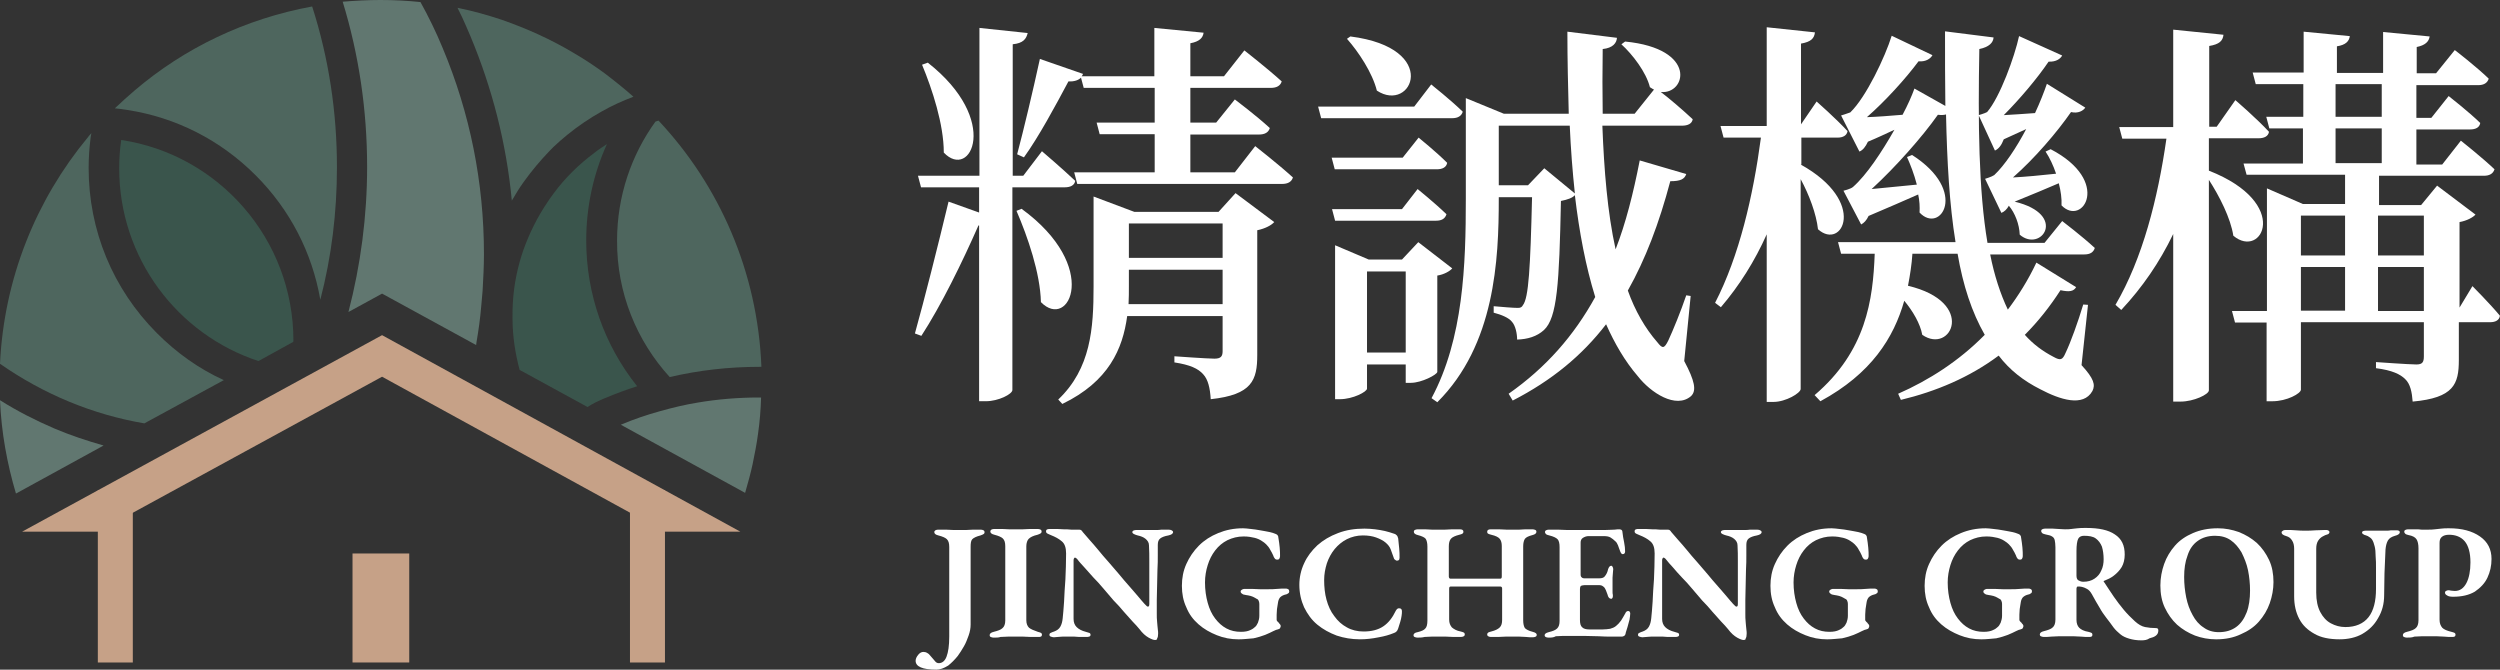
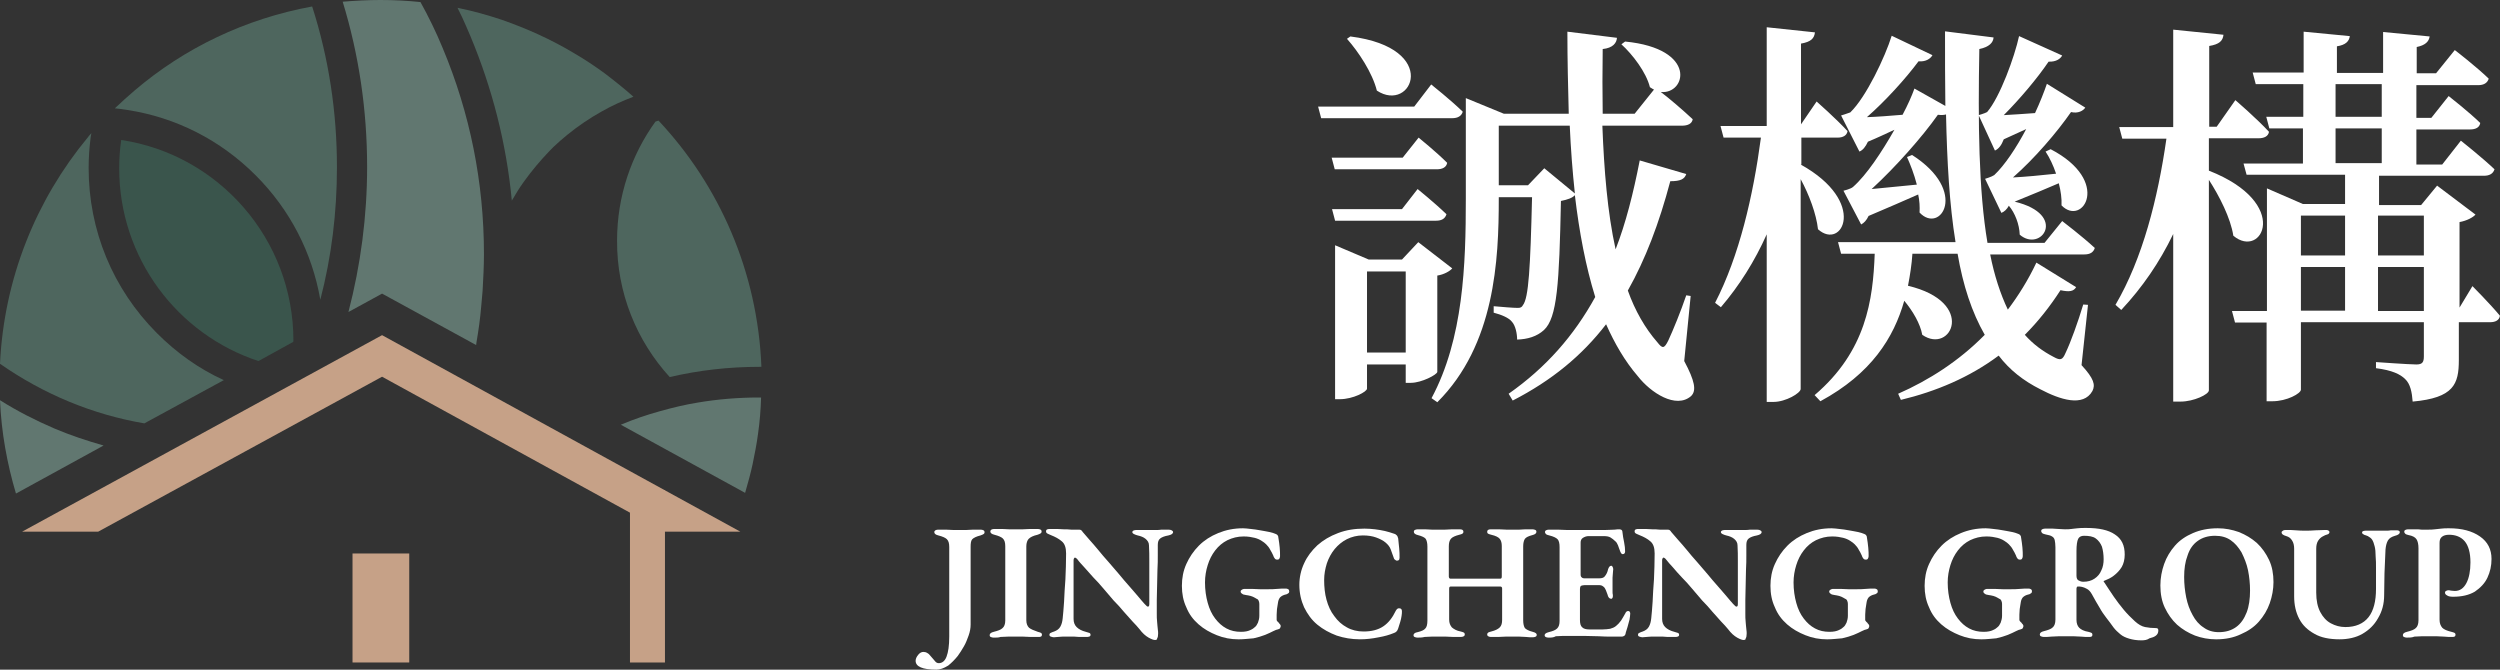
<svg xmlns="http://www.w3.org/2000/svg" width="112" height="30" viewBox="0 0 112 30" fill="none">
  <rect x="0" y="0" width="112" height="30" fill="#333333" stroke="none" />
-   <path d="M45.355 8.392V17.472C45.355 17.655 44.731 17.975 44.168 17.975H43.864V10.101H43.834C43.103 11.765 42.16 13.687 41.277 15.046L40.988 14.939C41.414 13.413 42.023 11.002 42.495 9.033L43.864 9.522V8.392H41.262L41.125 7.874H43.879V1.251L46.04 1.48C45.979 1.739 45.842 1.938 45.37 1.983V7.874H45.842L46.679 6.775C46.679 6.775 47.592 7.553 48.17 8.102C48.139 8.301 47.957 8.392 47.698 8.392H45.355ZM41.566 2.807C44.853 5.386 43.484 8.102 42.282 6.836C42.282 5.569 41.764 3.998 41.308 2.899L41.566 2.807ZM45.766 9.354C49.326 11.948 47.896 14.832 46.633 13.535C46.603 12.238 46.04 10.605 45.538 9.445L45.766 9.354ZM56.234 6.546C56.234 6.546 57.269 7.355 57.923 7.95C57.862 8.148 57.695 8.24 57.436 8.24H48.261L48.124 7.721H51.73V6.012H49.265L49.129 5.493H51.73V3.937H48.55L48.429 3.479C48.322 3.586 48.139 3.662 47.866 3.647C47.272 4.761 46.542 6.119 45.872 7.05L45.568 6.912C45.857 5.829 46.268 4.104 46.587 2.64L48.52 3.311C48.505 3.342 48.489 3.387 48.459 3.418H51.715V1.251L53.921 1.465C53.891 1.694 53.739 1.861 53.328 1.938V3.418H54.834L55.747 2.258C55.747 2.258 56.782 3.067 57.421 3.647C57.36 3.845 57.193 3.937 56.934 3.937H53.328V5.493H54.484L55.321 4.455C55.321 4.455 56.295 5.188 56.888 5.737C56.827 5.936 56.66 6.027 56.401 6.027H53.328V7.721H55.321L56.234 6.546ZM55.352 8.652L57.086 9.949C56.964 10.086 56.691 10.239 56.325 10.315V15.9C56.325 17.029 56.097 17.685 54.241 17.884C54.21 17.38 54.119 16.999 53.906 16.77C53.678 16.51 53.313 16.343 52.613 16.236V15.961C52.613 15.961 54.089 16.068 54.408 16.068C54.697 16.068 54.773 15.961 54.773 15.732V14.16H50.498C50.3 15.625 49.676 17.09 47.592 18.097L47.409 17.899C48.87 16.51 48.992 14.71 48.992 12.833V8.804L50.817 9.491H54.591L55.352 8.652ZM54.773 13.642V12.085H50.574V12.818C50.574 13.077 50.574 13.352 50.559 13.626H54.773V13.642ZM50.574 10.01V11.551H54.773V10.01H50.574Z" fill="white" />
  <path d="M64.118 3.784C64.118 3.784 65 4.486 65.532 5.005C65.472 5.203 65.304 5.295 65.061 5.295H59.188L59.051 4.776H63.357L64.118 3.784ZM62.839 7.065L63.554 6.165C63.554 6.165 64.346 6.806 64.833 7.294C64.802 7.492 64.62 7.584 64.376 7.584H59.796L59.659 7.065H62.839ZM59.812 9.888L59.675 9.369H62.809L63.509 8.469C63.509 8.469 64.3 9.11 64.802 9.598C64.741 9.796 64.589 9.888 64.331 9.888H59.812ZM64.391 16.663C64.376 16.785 63.691 17.151 63.205 17.151H62.976V16.327H61.242V17.411C61.242 17.548 60.618 17.884 60.025 17.884H59.812V10.987L61.318 11.627H62.809L63.539 10.849L65.061 12.024C64.954 12.146 64.696 12.299 64.391 12.345V16.663ZM60.496 1.633C64.574 2.151 63.25 5.096 61.683 4.059C61.485 3.265 60.861 2.319 60.344 1.739L60.496 1.633ZM62.976 15.793V12.162H61.242V15.793H62.976ZM75.453 16.175C75.925 17.06 76.016 17.502 75.757 17.747C75.088 18.326 73.962 17.609 73.368 16.846C72.79 16.175 72.334 15.381 71.953 14.527C70.873 15.931 69.519 17.045 67.769 17.945L67.587 17.64C69.26 16.465 70.508 15.046 71.466 13.306C71.04 11.933 70.751 10.407 70.554 8.743C70.447 8.866 70.234 8.942 69.93 9.003C69.854 12.711 69.762 14.237 69.169 14.786C68.85 15.076 68.439 15.198 67.967 15.213C67.967 14.939 67.891 14.588 67.739 14.42C67.602 14.237 67.267 14.1 66.917 14.008V13.718C67.252 13.748 67.784 13.794 67.997 13.794C68.119 13.794 68.18 13.764 68.226 13.672C68.484 13.352 68.56 11.994 68.636 8.835H67.145V8.911C67.145 11.643 66.978 15.442 64.391 18.021L64.133 17.838C65.563 15.168 65.669 11.856 65.669 8.911V4.395L67.374 5.096H70.28C70.249 3.906 70.219 2.685 70.219 1.419L72.44 1.694C72.425 1.923 72.258 2.151 71.801 2.197C71.786 3.174 71.786 4.135 71.801 5.096H73.231L74.099 4.013C74.023 3.983 73.977 3.937 73.916 3.906C73.749 3.235 73.14 2.441 72.638 1.984L72.805 1.861C76.077 2.182 75.529 4.242 74.403 4.12C74.768 4.395 75.392 4.929 75.833 5.341C75.803 5.539 75.62 5.631 75.346 5.631H71.786C71.862 7.614 72.014 9.522 72.379 11.17C72.836 9.995 73.171 8.667 73.46 7.187L75.544 7.797C75.468 8.026 75.286 8.118 74.829 8.118C74.327 10.01 73.718 11.612 72.927 13.016C73.247 13.916 73.703 14.71 74.251 15.335C74.479 15.626 74.555 15.626 74.738 15.259C74.951 14.801 75.301 13.947 75.544 13.23L75.742 13.26L75.453 16.175ZM70.554 8.667C70.447 7.675 70.371 6.668 70.325 5.631H67.145V8.301H68.454L69.184 7.538L70.554 8.667Z" fill="white" />
  <path d="M80.67 7.37C83.698 9.049 82.526 11.246 81.446 10.27C81.37 9.583 81.051 8.728 80.67 8.026V17.426C80.67 17.609 80.001 18.006 79.453 18.006H79.149V10.498C78.616 11.689 77.931 12.787 77.095 13.764L76.836 13.566C77.916 11.475 78.54 8.789 78.89 6.165H77.216L77.079 5.646H79.149V1.221L81.309 1.45C81.279 1.724 81.127 1.877 80.685 1.953V5.57L81.385 4.547C81.385 4.547 82.268 5.325 82.77 5.875C82.74 6.073 82.557 6.165 82.329 6.165H80.701V7.37H80.67ZM93.253 16.358C93.816 16.968 93.877 17.243 93.74 17.518C93.329 18.25 92.279 17.899 91.412 17.442C90.651 17.06 90.028 16.572 89.541 15.931C88.232 16.907 86.741 17.533 85.159 17.915L85.037 17.64C86.422 17.029 87.76 16.175 88.917 15C88.339 13.993 87.943 12.787 87.7 11.368H85.676C85.646 11.841 85.57 12.33 85.478 12.803C88.567 13.535 87.411 15.9 86.117 15C86.026 14.496 85.691 13.932 85.311 13.474C84.839 15.137 83.835 16.739 81.553 17.976L81.294 17.701C83.607 15.732 83.911 13.428 83.987 11.368H82.481L82.344 10.849H87.608C87.335 9.171 87.228 7.248 87.182 5.127C87.076 5.158 86.969 5.158 86.817 5.142C86.117 6.134 84.93 7.477 83.85 8.469C84.428 8.408 85.144 8.347 85.874 8.271C85.752 7.798 85.585 7.37 85.433 7.035L85.661 6.943C88.217 8.576 86.924 10.514 85.996 9.522C86.011 9.262 85.996 8.988 85.935 8.713C85.356 8.972 84.535 9.323 83.713 9.674C83.622 9.873 83.5 9.995 83.379 10.056L82.587 8.545C82.587 8.545 82.907 8.469 83.013 8.377C83.622 7.843 84.307 6.806 84.87 5.814C84.504 5.982 84.094 6.18 83.683 6.348C83.576 6.577 83.455 6.729 83.302 6.79L82.481 5.173C82.481 5.173 82.785 5.081 82.892 5.036C83.607 4.349 84.459 2.533 84.748 1.602L86.574 2.472C86.498 2.609 86.3 2.777 85.95 2.747C85.372 3.525 84.459 4.532 83.637 5.249C84.109 5.234 84.672 5.188 85.235 5.142C85.463 4.715 85.646 4.303 85.767 3.967L87.152 4.746C87.137 3.662 87.137 2.564 87.137 1.404L89.312 1.678C89.297 1.907 89.115 2.106 88.674 2.197C88.613 5.524 88.643 8.53 89.039 10.88H91.595L92.386 9.903C92.386 9.903 93.269 10.575 93.847 11.109C93.786 11.307 93.634 11.399 93.375 11.399H89.16C89.343 12.33 89.617 13.169 89.951 13.871C90.423 13.245 90.864 12.543 91.23 11.765L93.01 12.864C92.903 13.047 92.721 13.092 92.31 13.001C91.838 13.733 91.306 14.405 90.712 15C91.078 15.412 91.504 15.732 92.006 15.992C92.31 16.16 92.401 16.129 92.538 15.809C92.766 15.336 93.101 14.405 93.329 13.642L93.542 13.657L93.253 16.358ZM88.643 5.158C88.643 5.158 88.917 5.081 89.023 5.02C89.602 4.349 90.256 2.533 90.454 1.617L92.386 2.487C92.31 2.625 92.127 2.777 91.777 2.762C91.26 3.525 90.484 4.44 89.769 5.158C90.18 5.142 90.667 5.097 91.169 5.066C91.397 4.578 91.58 4.105 91.701 3.754L93.421 4.822C93.329 4.959 93.101 5.097 92.782 5.02C92.158 5.921 91.154 7.096 90.18 7.95C90.743 7.92 91.412 7.859 92.112 7.782C91.99 7.416 91.823 7.065 91.641 6.79L91.869 6.684C94.623 8.118 93.299 10.178 92.356 9.201C92.371 8.896 92.325 8.56 92.234 8.21C91.716 8.438 91.001 8.728 90.256 9.034C92.66 9.613 91.443 11.338 90.484 10.514C90.469 10.056 90.271 9.537 89.997 9.217C89.906 9.384 89.784 9.491 89.662 9.537L88.932 8.011C88.932 8.011 89.236 7.92 89.343 7.843C89.799 7.416 90.332 6.623 90.773 5.783L89.769 6.241C89.662 6.516 89.541 6.668 89.373 6.745L88.643 5.158Z" fill="white" />
  <path d="M98.958 7.645C102.685 9.11 101.331 11.643 100.053 10.56C99.931 9.766 99.429 8.789 98.958 8.057V17.487C98.958 17.671 98.273 17.991 97.695 17.991H97.36V10.483C96.751 11.75 95.975 12.879 95.032 13.886L94.773 13.657C95.991 11.582 96.675 8.881 97.056 6.211H95.078L94.941 5.692H97.36V1.328L99.612 1.557C99.582 1.831 99.429 1.984 98.973 2.06V5.677H99.308L100.144 4.486C100.144 4.486 101.103 5.31 101.651 5.905C101.62 6.104 101.438 6.195 101.179 6.195H98.958V7.645ZM110.765 12.818C110.765 12.818 111.556 13.611 111.997 14.146C111.967 14.344 111.799 14.435 111.556 14.435H110.156V16.129C110.156 17.213 109.928 17.823 108.087 17.991C108.056 17.564 107.98 17.197 107.752 16.984C107.539 16.77 107.174 16.587 106.444 16.495V16.221C106.444 16.221 107.935 16.328 108.254 16.328C108.528 16.328 108.589 16.221 108.589 15.961V14.435H103.081V17.457C103.081 17.625 102.457 17.976 101.803 17.976H101.544V14.451H100.129L99.992 13.932H101.559V8.439L103.172 9.14H105.059V7.828H100.647L100.51 7.325H103.172V5.753H101.666L101.529 5.234H103.188V3.769H101.057L100.92 3.25H103.203V1.419L105.272 1.618C105.242 1.846 105.089 2.014 104.694 2.075V3.266H106.763V1.434L108.848 1.633C108.817 1.862 108.65 2.03 108.269 2.106V3.281H109.137L109.974 2.243C109.974 2.243 110.932 2.976 111.495 3.525C111.434 3.723 111.267 3.815 111.023 3.815H108.254V5.28H108.924L109.7 4.303C109.7 4.303 110.597 5.005 111.115 5.509C111.084 5.707 110.917 5.799 110.658 5.799H108.254V7.37H109.411L110.247 6.302C110.247 6.302 111.176 7.035 111.754 7.584C111.693 7.782 111.526 7.874 111.282 7.874H106.581V9.186H108.467L109.182 8.316L110.902 9.614C110.795 9.736 110.521 9.888 110.187 9.949V13.779L110.765 12.818ZM103.081 9.659V11.445H105.059V9.659H103.081ZM103.081 13.917H105.059V11.963H103.081V13.917ZM104.633 5.234H106.702V3.769H104.633V5.234ZM104.633 7.309H106.702V5.753H104.633V7.309ZM106.535 9.659V11.445H108.589V9.659H106.535ZM108.589 13.917V11.963H106.535V13.932H108.589V13.917Z" fill="white" />
  <path d="M41.948 30C41.324 30 41.02 29.862 41.02 29.603C41.02 29.511 41.065 29.42 41.141 29.328C41.217 29.237 41.293 29.206 41.37 29.206C41.43 29.206 41.491 29.221 41.537 29.252C41.598 29.282 41.643 29.328 41.689 29.389C41.765 29.481 41.841 29.557 41.887 29.618C41.932 29.679 41.993 29.71 42.054 29.71C42.206 29.71 42.328 29.618 42.404 29.42C42.48 29.221 42.526 28.931 42.526 28.52V24.506C42.526 24.338 42.495 24.232 42.419 24.155C42.358 24.094 42.222 24.033 42.039 23.987C41.917 23.957 41.856 23.911 41.856 23.835C41.856 23.804 41.872 23.789 41.902 23.759C41.932 23.743 41.978 23.728 42.024 23.728C42.145 23.728 42.267 23.728 42.374 23.728C42.48 23.728 42.587 23.743 42.693 23.743C42.8 23.743 42.906 23.743 43.013 23.743C43.104 23.743 43.211 23.743 43.302 23.743C43.393 23.743 43.5 23.728 43.606 23.728C43.713 23.728 43.819 23.728 43.941 23.728C43.986 23.728 44.032 23.743 44.063 23.759C44.093 23.774 44.108 23.804 44.108 23.835C44.108 23.881 44.093 23.911 44.063 23.926C44.032 23.942 43.986 23.972 43.926 23.987C43.743 24.033 43.621 24.094 43.56 24.155C43.5 24.216 43.484 24.338 43.484 24.491V27.985C43.484 28.138 43.454 28.306 43.393 28.474C43.332 28.642 43.271 28.809 43.18 28.962C43.089 29.115 42.998 29.267 42.906 29.389C42.769 29.557 42.632 29.695 42.48 29.817C42.282 29.939 42.115 30 41.948 30Z" fill="white" />
  <path d="M44.503 28.566C44.458 28.566 44.427 28.55 44.382 28.535C44.351 28.52 44.336 28.489 44.336 28.459C44.336 28.382 44.397 28.337 44.519 28.306C44.701 28.26 44.838 28.215 44.914 28.138C44.99 28.077 45.036 27.955 45.036 27.802V24.476C45.036 24.308 45.005 24.201 44.929 24.125C44.868 24.064 44.732 24.003 44.549 23.957C44.427 23.927 44.366 23.881 44.366 23.805C44.366 23.774 44.382 23.759 44.412 23.728C44.442 23.713 44.488 23.698 44.534 23.698C44.656 23.698 44.762 23.698 44.884 23.698C44.99 23.698 45.097 23.713 45.203 23.713C45.31 23.713 45.416 23.713 45.523 23.713C45.629 23.713 45.736 23.713 45.827 23.713C45.934 23.713 46.04 23.698 46.147 23.698C46.253 23.698 46.375 23.698 46.496 23.698C46.542 23.698 46.588 23.713 46.618 23.728C46.649 23.744 46.664 23.774 46.664 23.805C46.664 23.85 46.649 23.881 46.618 23.896C46.588 23.911 46.542 23.942 46.481 23.957C46.283 24.003 46.162 24.064 46.086 24.14C46.025 24.201 45.979 24.323 45.979 24.476V27.787C45.979 27.94 46.025 28.047 46.101 28.123C46.177 28.184 46.314 28.245 46.496 28.306C46.557 28.321 46.603 28.337 46.633 28.352C46.664 28.367 46.679 28.398 46.679 28.443C46.679 28.474 46.664 28.505 46.633 28.52C46.603 28.535 46.573 28.535 46.512 28.535C46.39 28.535 46.283 28.535 46.162 28.535C46.04 28.535 45.934 28.52 45.827 28.52C45.721 28.52 45.614 28.52 45.508 28.52C45.401 28.52 45.294 28.52 45.173 28.52C45.066 28.52 44.944 28.535 44.823 28.535C44.747 28.566 44.625 28.566 44.503 28.566Z" fill="white" />
  <path d="M51.747 28.672C51.687 28.672 51.595 28.642 51.458 28.566C51.321 28.489 51.184 28.367 51.047 28.184C50.971 28.093 50.865 27.97 50.743 27.848C50.621 27.711 50.5 27.574 50.348 27.406C50.211 27.238 50.059 27.07 49.891 26.902C49.739 26.719 49.587 26.551 49.435 26.368C49.282 26.185 49.13 26.017 48.978 25.865C48.826 25.697 48.704 25.559 48.583 25.422C48.461 25.285 48.354 25.178 48.278 25.071C48.263 25.041 48.233 25.025 48.217 25.01C48.202 24.995 48.172 24.98 48.157 24.98C48.141 24.98 48.126 24.995 48.111 25.025C48.096 25.056 48.096 25.086 48.096 25.117C48.096 25.346 48.096 25.605 48.096 25.91C48.096 26.216 48.096 26.536 48.096 26.841C48.096 27.162 48.096 27.452 48.096 27.726C48.096 27.879 48.141 28.001 48.233 28.093C48.324 28.184 48.461 28.26 48.644 28.306C48.704 28.321 48.75 28.337 48.796 28.352C48.841 28.367 48.856 28.398 48.856 28.443C48.856 28.474 48.841 28.505 48.796 28.52C48.75 28.535 48.72 28.535 48.659 28.535C48.522 28.535 48.415 28.535 48.339 28.535C48.263 28.535 48.187 28.52 48.126 28.52C48.065 28.52 47.989 28.52 47.883 28.52C47.776 28.52 47.685 28.52 47.609 28.52C47.533 28.52 47.457 28.535 47.396 28.535C47.335 28.535 47.274 28.55 47.213 28.55C47.168 28.55 47.122 28.535 47.076 28.52C47.031 28.505 47.015 28.474 47.015 28.443C47.015 28.398 47.031 28.367 47.076 28.352C47.107 28.337 47.168 28.306 47.228 28.291C47.35 28.245 47.441 28.184 47.502 28.077C47.563 27.97 47.594 27.848 47.609 27.696C47.624 27.513 47.654 27.268 47.67 26.963C47.685 26.658 47.7 26.322 47.73 25.956C47.746 25.575 47.761 25.193 47.761 24.796C47.761 24.537 47.7 24.354 47.563 24.247C47.441 24.14 47.274 24.049 47.076 23.972C47.046 23.957 47 23.942 46.939 23.911C46.879 23.881 46.863 23.85 46.863 23.805C46.863 23.759 46.879 23.728 46.924 23.713C46.97 23.698 47 23.698 47.046 23.698C47.152 23.698 47.244 23.698 47.35 23.698C47.457 23.698 47.563 23.713 47.654 23.713C47.761 23.713 47.867 23.713 47.989 23.728C48.111 23.728 48.233 23.728 48.354 23.728C48.4 23.728 48.43 23.744 48.446 23.759C48.461 23.774 48.491 23.805 48.507 23.835C48.583 23.927 48.689 24.049 48.811 24.186C48.933 24.323 49.069 24.476 49.206 24.644C49.343 24.812 49.495 24.995 49.663 25.178C49.815 25.361 49.982 25.544 50.135 25.727C50.287 25.91 50.439 26.093 50.591 26.261C50.743 26.429 50.865 26.582 50.987 26.719C51.108 26.857 51.2 26.979 51.276 27.055C51.291 27.07 51.321 27.101 51.352 27.131C51.382 27.162 51.397 27.177 51.428 27.177C51.474 27.177 51.489 27.131 51.489 27.055C51.489 26.933 51.489 26.765 51.489 26.567C51.489 26.368 51.489 26.154 51.489 25.91C51.489 25.666 51.489 25.422 51.489 25.163C51.489 24.903 51.489 24.659 51.474 24.43C51.474 24.308 51.413 24.217 51.321 24.14C51.23 24.064 51.108 24.018 50.971 23.988C50.911 23.972 50.865 23.957 50.804 23.927C50.743 23.896 50.728 23.866 50.728 23.835C50.728 23.805 50.758 23.774 50.804 23.759C50.85 23.744 50.895 23.744 50.941 23.744C51.032 23.744 51.124 23.744 51.184 23.744C51.245 23.744 51.306 23.744 51.367 23.744C51.428 23.744 51.489 23.744 51.55 23.744C51.656 23.744 51.747 23.744 51.808 23.744C51.869 23.744 51.945 23.744 52.036 23.728C52.113 23.728 52.219 23.728 52.356 23.728C52.417 23.728 52.462 23.744 52.493 23.759C52.523 23.774 52.554 23.805 52.554 23.835C52.554 23.911 52.478 23.957 52.341 23.988C52.173 24.018 52.052 24.064 51.976 24.125C51.9 24.186 51.869 24.278 51.869 24.415C51.869 24.537 51.869 24.69 51.869 24.888C51.869 25.086 51.869 25.285 51.854 25.514C51.854 25.742 51.839 25.971 51.839 26.2C51.839 26.429 51.824 26.658 51.824 26.887C51.824 27.116 51.824 27.314 51.824 27.497C51.824 27.619 51.824 27.741 51.839 27.864C51.854 27.986 51.854 28.093 51.869 28.184C51.884 28.276 51.884 28.352 51.884 28.382C51.884 28.489 51.869 28.566 51.839 28.596C51.854 28.642 51.808 28.672 51.747 28.672Z" fill="white" />
  <path d="M55.49 28.642C55.14 28.642 54.821 28.581 54.516 28.458C54.212 28.336 53.938 28.184 53.695 27.97C53.451 27.756 53.269 27.512 53.147 27.207C53.01 26.917 52.949 26.597 52.949 26.246C52.949 25.895 53.01 25.574 53.147 25.269C53.284 24.964 53.467 24.689 53.71 24.445C53.953 24.201 54.242 24.018 54.577 23.881C54.912 23.743 55.277 23.667 55.688 23.667C55.779 23.667 55.901 23.682 56.038 23.698C56.175 23.713 56.312 23.728 56.464 23.759C56.616 23.789 56.738 23.804 56.875 23.835C57.012 23.865 57.088 23.896 57.164 23.926C57.194 23.942 57.225 23.957 57.24 23.987C57.255 24.003 57.27 24.033 57.27 24.079C57.301 24.247 57.316 24.399 57.331 24.537C57.346 24.689 57.346 24.811 57.346 24.918C57.346 24.964 57.331 24.995 57.316 25.025C57.301 25.056 57.27 25.071 57.225 25.071C57.164 25.071 57.133 25.056 57.103 25.01C57.073 24.979 57.057 24.933 57.042 24.888C56.996 24.796 56.966 24.72 56.905 24.628C56.86 24.537 56.799 24.46 56.723 24.384C56.677 24.338 56.601 24.277 56.525 24.232C56.434 24.171 56.327 24.125 56.205 24.094C56.084 24.064 55.916 24.033 55.718 24.033C55.444 24.033 55.216 24.094 54.988 24.201C54.775 24.308 54.593 24.46 54.44 24.659C54.288 24.857 54.182 25.071 54.106 25.315C54.029 25.559 53.984 25.819 53.984 26.093C53.984 26.429 54.029 26.734 54.106 27.009C54.182 27.284 54.288 27.512 54.44 27.711C54.593 27.909 54.745 28.046 54.942 28.153C55.14 28.26 55.353 28.306 55.597 28.306C55.779 28.306 55.916 28.275 56.008 28.23C56.114 28.184 56.175 28.138 56.221 28.092C56.281 28.046 56.312 27.985 56.357 27.894C56.388 27.802 56.418 27.711 56.418 27.589C56.418 27.543 56.418 27.482 56.418 27.421C56.418 27.36 56.418 27.284 56.418 27.222C56.418 27.161 56.418 27.1 56.418 27.055C56.418 26.994 56.403 26.948 56.388 26.917C56.373 26.872 56.342 26.841 56.297 26.826C56.251 26.795 56.19 26.765 56.129 26.734C56.068 26.704 55.992 26.688 55.916 26.673C55.84 26.658 55.794 26.658 55.749 26.643C55.718 26.643 55.673 26.627 55.642 26.597C55.597 26.566 55.581 26.536 55.581 26.505C55.581 26.459 55.597 26.444 55.642 26.414C55.673 26.398 55.718 26.383 55.734 26.383C55.84 26.383 55.962 26.383 56.084 26.383C56.205 26.383 56.327 26.398 56.449 26.398C56.571 26.398 56.677 26.398 56.799 26.398C56.936 26.398 57.073 26.398 57.209 26.383C57.346 26.368 57.483 26.368 57.62 26.368C57.651 26.368 57.681 26.383 57.712 26.398C57.742 26.414 57.757 26.444 57.757 26.49C57.757 26.536 57.742 26.566 57.712 26.581C57.681 26.597 57.651 26.627 57.62 26.627C57.483 26.658 57.407 26.704 57.346 26.765C57.301 26.826 57.27 26.887 57.255 26.994C57.24 27.1 57.225 27.192 57.209 27.284C57.209 27.36 57.194 27.451 57.194 27.543V27.772C57.194 27.802 57.209 27.817 57.225 27.833C57.24 27.848 57.255 27.879 57.286 27.894C57.301 27.924 57.316 27.94 57.346 27.97C57.362 28.001 57.377 28.016 57.377 28.046C57.377 28.077 57.362 28.108 57.346 28.138C57.331 28.169 57.301 28.184 57.24 28.199C57.209 28.199 57.133 28.23 57.042 28.275C56.951 28.321 56.829 28.382 56.677 28.443C56.525 28.504 56.357 28.55 56.16 28.596C55.947 28.611 55.734 28.642 55.49 28.642Z" fill="white" />
  <path d="M60.919 28.641C60.554 28.641 60.204 28.58 59.885 28.474C59.565 28.352 59.276 28.199 59.017 27.985C58.759 27.772 58.576 27.512 58.424 27.207C58.287 26.902 58.211 26.566 58.211 26.2C58.211 25.864 58.287 25.529 58.424 25.239C58.561 24.933 58.759 24.674 59.017 24.43C59.276 24.201 59.58 24.018 59.946 23.881C60.311 23.743 60.691 23.682 61.132 23.682C61.3 23.682 61.452 23.697 61.604 23.713C61.756 23.728 61.893 23.758 62.045 23.789C62.182 23.82 62.319 23.865 62.456 23.911C62.517 23.926 62.547 23.957 62.578 23.987C62.608 24.018 62.623 24.064 62.639 24.125C62.654 24.277 62.669 24.415 62.684 24.567C62.7 24.704 62.7 24.857 62.7 24.994C62.7 25.04 62.684 25.086 62.654 25.101C62.608 25.116 62.578 25.132 62.532 25.101C62.486 25.071 62.456 25.055 62.441 24.994C62.395 24.857 62.349 24.735 62.304 24.613C62.258 24.491 62.182 24.399 62.076 24.308C61.969 24.216 61.817 24.14 61.65 24.079C61.482 24.018 61.285 23.987 61.056 23.987C60.798 23.987 60.554 24.048 60.341 24.155C60.128 24.262 59.946 24.415 59.793 24.598C59.641 24.781 59.52 25.01 59.443 25.239C59.367 25.483 59.322 25.727 59.322 25.986C59.322 26.291 59.352 26.597 59.428 26.871C59.504 27.146 59.611 27.39 59.778 27.604C59.93 27.817 60.113 27.985 60.341 28.107C60.554 28.229 60.813 28.291 61.087 28.291C61.452 28.291 61.741 28.214 61.969 28.062C62.197 27.909 62.38 27.68 62.532 27.36C62.578 27.283 62.623 27.238 62.7 27.253C62.76 27.253 62.806 27.299 62.806 27.375C62.806 27.436 62.806 27.512 62.791 27.588C62.776 27.68 62.76 27.772 62.73 27.863C62.7 27.97 62.669 28.062 62.639 28.153C62.623 28.214 62.593 28.26 62.562 28.291C62.532 28.321 62.486 28.352 62.426 28.367C62.243 28.443 62.03 28.504 61.771 28.55C61.467 28.611 61.208 28.641 60.919 28.641Z" fill="white" />
  <path d="M63.492 28.565C63.446 28.565 63.416 28.55 63.37 28.535C63.339 28.52 63.324 28.489 63.324 28.459C63.324 28.398 63.385 28.337 63.507 28.321C63.689 28.276 63.796 28.23 63.857 28.153C63.918 28.092 63.948 27.97 63.948 27.802V24.491C63.948 24.323 63.918 24.216 63.872 24.14C63.826 24.079 63.705 24.018 63.522 23.972C63.4 23.942 63.339 23.896 63.339 23.82C63.339 23.789 63.355 23.759 63.385 23.743C63.416 23.728 63.461 23.713 63.507 23.713C63.629 23.713 63.735 23.713 63.842 23.713C63.948 23.713 64.039 23.728 64.146 23.728C64.237 23.728 64.344 23.728 64.435 23.728C64.526 23.728 64.633 23.728 64.739 23.728C64.846 23.728 64.952 23.713 65.059 23.713C65.165 23.713 65.287 23.713 65.394 23.713C65.5 23.713 65.561 23.743 65.561 23.82C65.561 23.866 65.546 23.881 65.515 23.911C65.485 23.927 65.439 23.942 65.378 23.957C65.196 24.003 65.059 24.064 64.998 24.14C64.937 24.216 64.907 24.323 64.907 24.476V25.834C64.907 25.864 64.922 25.895 64.937 25.91C64.952 25.925 64.983 25.925 65.013 25.925H67.204C67.265 25.925 67.28 25.895 67.28 25.819V24.461C67.28 24.323 67.25 24.216 67.189 24.14C67.128 24.064 67.006 24.003 66.808 23.957C66.748 23.942 66.702 23.927 66.672 23.911C66.641 23.896 66.626 23.866 66.626 23.82C66.626 23.743 66.687 23.713 66.793 23.713C66.915 23.713 67.022 23.713 67.143 23.713C67.265 23.713 67.371 23.728 67.478 23.728C67.585 23.728 67.691 23.728 67.797 23.728C67.889 23.728 67.98 23.728 68.071 23.728C68.163 23.728 68.254 23.713 68.345 23.713C68.452 23.713 68.558 23.713 68.665 23.713C68.71 23.713 68.741 23.728 68.787 23.743C68.817 23.759 68.832 23.789 68.832 23.82C68.832 23.896 68.771 23.942 68.65 23.972C68.482 24.018 68.376 24.064 68.315 24.14C68.269 24.216 68.239 24.323 68.239 24.476V27.787C68.239 27.955 68.269 28.062 68.315 28.138C68.376 28.199 68.482 28.26 68.665 28.306C68.787 28.337 68.847 28.382 68.847 28.443C68.847 28.474 68.832 28.504 68.802 28.52C68.771 28.535 68.726 28.55 68.68 28.55C68.573 28.55 68.467 28.55 68.361 28.535C68.254 28.535 68.163 28.52 68.056 28.52C67.95 28.52 67.858 28.52 67.767 28.52C67.676 28.52 67.569 28.52 67.463 28.52C67.356 28.52 67.25 28.535 67.128 28.535C67.022 28.535 66.9 28.535 66.778 28.535C66.732 28.535 66.702 28.52 66.672 28.504C66.641 28.489 66.626 28.459 66.626 28.428C66.626 28.382 66.641 28.367 66.672 28.337C66.702 28.321 66.748 28.306 66.808 28.291C66.991 28.245 67.113 28.184 67.189 28.108C67.265 28.031 67.295 27.924 67.295 27.772V26.383C67.295 26.353 67.295 26.322 67.28 26.307C67.265 26.292 67.25 26.276 67.219 26.276H64.998C64.937 26.276 64.922 26.307 64.922 26.383V27.757C64.922 27.909 64.968 28.016 65.044 28.108C65.135 28.184 65.257 28.26 65.439 28.291C65.5 28.306 65.546 28.321 65.576 28.337C65.606 28.352 65.622 28.382 65.622 28.428C65.622 28.459 65.606 28.489 65.576 28.504C65.546 28.52 65.515 28.535 65.454 28.535C65.348 28.535 65.226 28.535 65.104 28.535C64.983 28.535 64.876 28.52 64.77 28.52C64.663 28.52 64.557 28.52 64.45 28.52C64.344 28.52 64.252 28.52 64.146 28.52C64.039 28.52 63.933 28.535 63.826 28.535C63.705 28.565 63.598 28.565 63.492 28.565Z" fill="white" />
  <path d="M69.367 28.565C69.306 28.565 69.275 28.55 69.245 28.535C69.214 28.52 69.199 28.489 69.199 28.459C69.199 28.398 69.26 28.352 69.382 28.321C69.564 28.276 69.686 28.23 69.762 28.153C69.838 28.077 69.869 27.97 69.869 27.818V24.506C69.869 24.338 69.838 24.216 69.777 24.155C69.716 24.094 69.595 24.033 69.412 23.988C69.351 23.972 69.29 23.957 69.26 23.927C69.23 23.896 69.214 23.866 69.214 23.835C69.214 23.804 69.23 23.774 69.26 23.759C69.29 23.743 69.336 23.728 69.382 23.728C69.519 23.728 69.656 23.728 69.793 23.728C69.914 23.728 70.051 23.743 70.173 23.743C70.295 23.743 70.416 23.743 70.553 23.743C70.782 23.743 71.01 23.743 71.269 23.743C71.512 23.743 71.74 23.743 71.938 23.743C72.105 23.743 72.227 23.728 72.334 23.728C72.44 23.713 72.501 23.713 72.516 23.713C72.547 23.713 72.592 23.713 72.623 23.728C72.653 23.743 72.683 23.774 72.683 23.82C72.699 23.988 72.729 24.14 72.76 24.293C72.79 24.445 72.805 24.583 72.805 24.705C72.805 24.75 72.79 24.781 72.775 24.796C72.76 24.812 72.729 24.827 72.699 24.827C72.668 24.827 72.653 24.812 72.638 24.796C72.623 24.781 72.607 24.75 72.592 24.72C72.547 24.613 72.516 24.506 72.486 24.43C72.455 24.354 72.41 24.277 72.364 24.247C72.303 24.186 72.227 24.125 72.151 24.079C72.075 24.033 71.968 24.018 71.847 24.018H71.162C71.071 24.018 70.995 24.049 70.918 24.094C70.842 24.14 70.812 24.216 70.812 24.308V25.742C70.812 25.803 70.827 25.834 70.858 25.864C70.888 25.895 70.934 25.91 70.964 25.91H71.634C71.771 25.91 71.862 25.88 71.907 25.803C71.968 25.727 72.014 25.636 72.044 25.498C72.075 25.407 72.121 25.346 72.181 25.346C72.212 25.346 72.227 25.361 72.242 25.391C72.257 25.422 72.273 25.453 72.273 25.498C72.273 25.544 72.257 25.605 72.257 25.681C72.257 25.742 72.242 25.819 72.242 25.88C72.242 25.941 72.242 26.002 72.242 26.063C72.242 26.124 72.242 26.185 72.242 26.261C72.242 26.337 72.242 26.414 72.242 26.475C72.242 26.551 72.242 26.612 72.257 26.658C72.257 26.719 72.257 26.75 72.242 26.78C72.227 26.811 72.212 26.826 72.181 26.826C72.105 26.826 72.044 26.765 72.014 26.627C71.968 26.49 71.923 26.383 71.877 26.322C71.816 26.261 71.755 26.215 71.664 26.215H70.979C70.918 26.215 70.873 26.231 70.827 26.246C70.797 26.276 70.782 26.322 70.782 26.383V27.772C70.782 27.94 70.812 28.047 70.888 28.108C70.949 28.169 71.055 28.199 71.208 28.199H71.801C71.923 28.199 72.029 28.184 72.136 28.169C72.242 28.138 72.318 28.108 72.394 28.047C72.471 27.985 72.547 27.909 72.623 27.802C72.683 27.696 72.76 27.589 72.82 27.467C72.836 27.421 72.866 27.406 72.881 27.39C72.897 27.375 72.927 27.375 72.957 27.375C72.988 27.375 73.003 27.39 73.018 27.421C73.034 27.451 73.034 27.467 73.034 27.497C73.034 27.558 73.018 27.65 73.003 27.757C72.973 27.863 72.942 27.97 72.912 28.092C72.881 28.214 72.836 28.306 72.82 28.413C72.805 28.443 72.79 28.474 72.76 28.489C72.729 28.504 72.699 28.52 72.668 28.52C72.547 28.52 72.394 28.52 72.212 28.52C72.029 28.52 71.832 28.52 71.618 28.504C71.405 28.504 71.192 28.489 70.964 28.489C70.736 28.489 70.523 28.489 70.325 28.489C70.219 28.489 70.112 28.489 70.021 28.489C69.914 28.489 69.808 28.504 69.701 28.504C69.595 28.565 69.488 28.565 69.367 28.565Z" fill="white" />
  <path d="M78.115 28.672C78.054 28.672 77.962 28.642 77.826 28.566C77.689 28.489 77.552 28.367 77.415 28.184C77.339 28.093 77.232 27.97 77.11 27.848C76.989 27.711 76.867 27.574 76.715 27.406C76.578 27.238 76.426 27.07 76.258 26.902C76.106 26.719 75.954 26.551 75.802 26.368C75.65 26.185 75.498 26.017 75.345 25.865C75.193 25.712 75.072 25.559 74.95 25.422C74.828 25.285 74.722 25.178 74.645 25.071C74.63 25.041 74.6 25.025 74.585 25.01C74.569 24.995 74.539 24.98 74.524 24.98C74.509 24.98 74.493 24.995 74.478 25.025C74.463 25.056 74.463 25.086 74.463 25.117C74.463 25.346 74.463 25.605 74.463 25.91C74.463 26.216 74.463 26.536 74.463 26.841C74.463 27.162 74.463 27.452 74.463 27.726C74.463 27.879 74.509 28.001 74.6 28.093C74.691 28.184 74.828 28.26 75.011 28.306C75.072 28.321 75.117 28.337 75.163 28.352C75.209 28.367 75.224 28.398 75.224 28.443C75.224 28.474 75.209 28.505 75.163 28.52C75.117 28.535 75.087 28.535 75.026 28.535C74.889 28.535 74.782 28.535 74.706 28.535C74.63 28.535 74.554 28.52 74.493 28.52C74.432 28.52 74.356 28.52 74.25 28.52C74.143 28.52 74.052 28.52 73.976 28.52C73.9 28.52 73.824 28.535 73.763 28.535C73.702 28.535 73.641 28.55 73.58 28.55C73.535 28.55 73.489 28.535 73.444 28.52C73.398 28.505 73.383 28.474 73.383 28.443C73.383 28.398 73.398 28.367 73.444 28.352C73.474 28.337 73.535 28.306 73.596 28.291C73.717 28.245 73.809 28.184 73.87 28.077C73.93 27.97 73.961 27.848 73.976 27.696C73.991 27.513 74.022 27.268 74.037 26.963C74.052 26.658 74.067 26.322 74.098 25.956C74.113 25.575 74.128 25.193 74.128 24.796C74.128 24.537 74.067 24.354 73.93 24.247C73.809 24.14 73.641 24.049 73.444 23.972C73.413 23.957 73.367 23.942 73.306 23.911C73.246 23.881 73.231 23.85 73.231 23.805C73.231 23.759 73.246 23.728 73.291 23.713C73.337 23.698 73.367 23.698 73.413 23.698C73.52 23.698 73.611 23.698 73.717 23.698C73.824 23.698 73.93 23.713 74.022 23.713C74.128 23.713 74.235 23.713 74.356 23.728C74.478 23.728 74.6 23.728 74.722 23.728C74.767 23.728 74.798 23.744 74.813 23.759C74.828 23.774 74.859 23.805 74.874 23.835C74.95 23.927 75.056 24.049 75.178 24.186C75.3 24.323 75.437 24.476 75.574 24.644C75.711 24.812 75.863 24.995 76.03 25.178C76.182 25.361 76.35 25.544 76.502 25.727C76.654 25.91 76.806 26.093 76.958 26.261C77.11 26.429 77.232 26.582 77.354 26.719C77.475 26.857 77.567 26.979 77.643 27.055C77.658 27.07 77.689 27.101 77.719 27.131C77.749 27.162 77.765 27.177 77.795 27.177C77.841 27.177 77.856 27.131 77.856 27.055C77.856 26.933 77.856 26.765 77.856 26.567C77.856 26.368 77.856 26.154 77.856 25.91C77.856 25.666 77.856 25.422 77.856 25.163C77.856 24.903 77.856 24.659 77.841 24.43C77.841 24.308 77.78 24.217 77.689 24.14C77.597 24.064 77.475 24.018 77.339 23.988C77.278 23.972 77.232 23.957 77.171 23.927C77.11 23.896 77.095 23.866 77.095 23.835C77.095 23.805 77.126 23.774 77.171 23.759C77.217 23.744 77.263 23.744 77.308 23.744C77.399 23.744 77.491 23.744 77.552 23.744C77.612 23.744 77.673 23.744 77.734 23.744C77.795 23.744 77.856 23.744 77.917 23.744C78.023 23.744 78.115 23.744 78.175 23.744C78.236 23.744 78.312 23.744 78.404 23.728C78.48 23.728 78.586 23.728 78.723 23.728C78.784 23.728 78.83 23.744 78.86 23.759C78.891 23.774 78.921 23.805 78.921 23.835C78.921 23.911 78.845 23.957 78.708 23.988C78.541 24.018 78.419 24.064 78.343 24.125C78.267 24.186 78.236 24.278 78.236 24.415C78.236 24.537 78.236 24.69 78.236 24.888C78.236 25.071 78.236 25.285 78.221 25.514C78.221 25.742 78.206 25.971 78.206 26.2C78.206 26.429 78.191 26.658 78.191 26.887C78.191 27.116 78.191 27.314 78.191 27.497C78.191 27.619 78.191 27.741 78.206 27.864C78.221 27.986 78.221 28.093 78.236 28.184C78.251 28.276 78.251 28.352 78.251 28.382C78.251 28.489 78.236 28.566 78.206 28.596C78.221 28.642 78.175 28.672 78.115 28.672Z" fill="white" />
  <path d="M81.857 28.642C81.507 28.642 81.188 28.581 80.884 28.458C80.579 28.336 80.305 28.184 80.062 27.97C79.819 27.756 79.636 27.512 79.514 27.207C79.377 26.917 79.316 26.597 79.316 26.246C79.316 25.895 79.377 25.574 79.514 25.269C79.651 24.964 79.834 24.689 80.077 24.445C80.321 24.201 80.61 24.018 80.944 23.881C81.279 23.743 81.644 23.667 82.055 23.667C82.147 23.667 82.268 23.682 82.405 23.698C82.542 23.713 82.679 23.728 82.831 23.759C82.983 23.789 83.105 23.804 83.242 23.835C83.379 23.865 83.455 23.896 83.531 23.926C83.561 23.942 83.592 23.957 83.607 23.987C83.622 24.003 83.638 24.033 83.638 24.079C83.668 24.247 83.683 24.399 83.698 24.537C83.714 24.689 83.714 24.811 83.714 24.918C83.714 24.964 83.698 24.995 83.683 25.025C83.668 25.056 83.638 25.071 83.592 25.071C83.531 25.071 83.501 25.056 83.47 25.01C83.44 24.979 83.424 24.933 83.409 24.888C83.364 24.796 83.333 24.72 83.272 24.628C83.227 24.537 83.166 24.46 83.09 24.384C83.044 24.338 82.968 24.277 82.892 24.232C82.801 24.171 82.694 24.125 82.573 24.094C82.451 24.064 82.283 24.033 82.086 24.033C81.812 24.033 81.584 24.094 81.355 24.201C81.142 24.308 80.96 24.46 80.808 24.659C80.655 24.857 80.549 25.071 80.473 25.315C80.397 25.559 80.351 25.819 80.351 26.093C80.351 26.429 80.397 26.734 80.473 27.009C80.549 27.284 80.655 27.512 80.808 27.711C80.96 27.909 81.112 28.046 81.31 28.153C81.507 28.26 81.72 28.306 81.964 28.306C82.146 28.306 82.283 28.275 82.375 28.23C82.481 28.184 82.542 28.138 82.588 28.092C82.649 28.046 82.679 27.985 82.725 27.894C82.755 27.802 82.785 27.711 82.785 27.589C82.785 27.543 82.785 27.482 82.785 27.421C82.785 27.36 82.785 27.284 82.785 27.222C82.785 27.161 82.785 27.1 82.785 27.055C82.785 26.994 82.77 26.948 82.755 26.917C82.74 26.872 82.709 26.841 82.664 26.826C82.618 26.795 82.557 26.765 82.496 26.734C82.436 26.704 82.359 26.688 82.283 26.673C82.207 26.658 82.162 26.658 82.116 26.643C82.086 26.643 82.04 26.627 82.01 26.597C81.964 26.566 81.949 26.536 81.949 26.505C81.949 26.459 81.964 26.444 82.01 26.414C82.04 26.398 82.086 26.383 82.101 26.383C82.207 26.383 82.329 26.383 82.451 26.383C82.573 26.383 82.694 26.398 82.816 26.398C82.938 26.398 83.044 26.398 83.166 26.398C83.303 26.398 83.44 26.398 83.577 26.383C83.714 26.368 83.851 26.368 83.987 26.368C84.018 26.368 84.048 26.383 84.079 26.398C84.109 26.414 84.124 26.444 84.124 26.49C84.124 26.536 84.109 26.566 84.079 26.581C84.048 26.597 84.018 26.627 83.987 26.627C83.851 26.658 83.775 26.704 83.714 26.765C83.668 26.826 83.638 26.887 83.622 26.994C83.607 27.1 83.592 27.192 83.577 27.284C83.577 27.36 83.561 27.451 83.561 27.543V27.772C83.561 27.802 83.577 27.817 83.592 27.833C83.607 27.848 83.622 27.879 83.653 27.894C83.668 27.924 83.683 27.94 83.714 27.97C83.729 28.001 83.744 28.016 83.744 28.046C83.744 28.077 83.729 28.108 83.714 28.138C83.698 28.169 83.668 28.184 83.607 28.199C83.577 28.199 83.501 28.23 83.409 28.275C83.318 28.321 83.196 28.382 83.044 28.443C82.892 28.504 82.725 28.55 82.527 28.596C82.314 28.611 82.101 28.642 81.857 28.642Z" fill="white" />
  <path d="M88.764 28.642C88.414 28.642 88.094 28.581 87.79 28.458C87.486 28.336 87.212 28.184 86.968 27.97C86.725 27.756 86.542 27.512 86.421 27.207C86.284 26.917 86.223 26.597 86.223 26.246C86.223 25.895 86.284 25.574 86.421 25.269C86.557 24.964 86.74 24.689 86.983 24.445C87.227 24.201 87.516 24.018 87.851 23.881C88.185 23.743 88.551 23.667 88.961 23.667C89.053 23.667 89.174 23.682 89.311 23.698C89.448 23.713 89.585 23.728 89.737 23.759C89.89 23.789 90.011 23.804 90.148 23.835C90.285 23.865 90.361 23.896 90.437 23.926C90.468 23.942 90.498 23.957 90.513 23.987C90.529 24.003 90.544 24.033 90.544 24.079C90.574 24.247 90.59 24.399 90.605 24.537C90.62 24.689 90.62 24.811 90.62 24.918C90.62 24.964 90.605 24.995 90.589 25.025C90.574 25.056 90.544 25.071 90.498 25.071C90.437 25.071 90.407 25.056 90.376 25.01C90.346 24.979 90.331 24.933 90.316 24.888C90.27 24.796 90.24 24.72 90.179 24.628C90.133 24.537 90.072 24.46 89.996 24.384C89.95 24.338 89.874 24.277 89.798 24.232C89.707 24.171 89.6 24.125 89.479 24.094C89.357 24.064 89.19 24.033 88.992 24.033C88.718 24.033 88.49 24.094 88.261 24.201C88.049 24.308 87.866 24.46 87.714 24.659C87.562 24.857 87.455 25.071 87.379 25.315C87.303 25.559 87.257 25.819 87.257 26.093C87.257 26.429 87.303 26.734 87.379 27.009C87.455 27.284 87.562 27.512 87.714 27.711C87.866 27.909 88.018 28.046 88.216 28.153C88.414 28.26 88.627 28.306 88.87 28.306C89.053 28.306 89.19 28.275 89.281 28.23C89.388 28.184 89.448 28.138 89.494 28.092C89.555 28.046 89.585 27.985 89.631 27.894C89.661 27.802 89.692 27.711 89.692 27.589C89.692 27.543 89.692 27.482 89.692 27.421C89.692 27.36 89.692 27.284 89.692 27.222C89.692 27.161 89.692 27.1 89.692 27.055C89.692 26.994 89.677 26.948 89.661 26.917C89.646 26.872 89.616 26.841 89.57 26.826C89.524 26.795 89.463 26.765 89.403 26.734C89.342 26.704 89.266 26.688 89.19 26.673C89.114 26.658 89.068 26.658 89.022 26.643C88.992 26.643 88.946 26.627 88.916 26.597C88.87 26.566 88.855 26.536 88.855 26.505C88.855 26.459 88.87 26.444 88.916 26.414C88.946 26.398 88.992 26.383 89.007 26.383C89.114 26.383 89.235 26.383 89.357 26.383C89.479 26.383 89.6 26.398 89.722 26.398C89.844 26.398 89.95 26.398 90.072 26.398C90.209 26.398 90.346 26.398 90.483 26.383C90.62 26.368 90.757 26.368 90.894 26.368C90.924 26.368 90.955 26.383 90.985 26.398C91.016 26.414 91.031 26.444 91.031 26.49C91.031 26.536 91.016 26.566 90.985 26.581C90.955 26.597 90.924 26.627 90.894 26.627C90.757 26.658 90.681 26.704 90.62 26.765C90.574 26.826 90.544 26.887 90.529 26.994C90.513 27.1 90.498 27.192 90.483 27.284C90.483 27.36 90.468 27.451 90.468 27.543V27.772C90.468 27.802 90.483 27.817 90.498 27.833C90.513 27.848 90.529 27.879 90.559 27.894C90.574 27.924 90.589 27.94 90.62 27.97C90.635 28.001 90.65 28.016 90.65 28.046C90.65 28.077 90.635 28.108 90.62 28.138C90.605 28.169 90.574 28.184 90.513 28.199C90.483 28.199 90.407 28.23 90.316 28.275C90.224 28.321 90.103 28.382 89.95 28.443C89.798 28.504 89.631 28.55 89.433 28.596C89.235 28.611 89.007 28.642 88.764 28.642Z" fill="white" />
  <path d="M95.932 28.688C95.719 28.688 95.537 28.657 95.385 28.611C95.232 28.565 95.095 28.504 94.989 28.413C94.882 28.321 94.776 28.23 94.685 28.108C94.578 27.955 94.472 27.818 94.365 27.68C94.258 27.543 94.152 27.39 94.061 27.223C93.954 27.055 93.848 26.856 93.711 26.612C93.65 26.505 93.574 26.414 93.467 26.368C93.406 26.337 93.346 26.307 93.269 26.292C93.209 26.276 93.148 26.276 93.102 26.276C93.072 26.276 93.056 26.276 93.041 26.307C93.026 26.337 93.026 26.368 93.026 26.414V27.772C93.026 27.924 93.072 28.047 93.148 28.123C93.224 28.199 93.361 28.276 93.559 28.306C93.62 28.321 93.665 28.337 93.696 28.352C93.726 28.367 93.741 28.398 93.741 28.443C93.741 28.474 93.726 28.504 93.696 28.52C93.665 28.535 93.635 28.535 93.574 28.535C93.467 28.535 93.346 28.535 93.224 28.52C93.102 28.52 92.996 28.504 92.889 28.504C92.783 28.504 92.676 28.504 92.585 28.504C92.478 28.504 92.372 28.504 92.25 28.504C92.128 28.504 92.022 28.52 91.9 28.52C91.778 28.535 91.672 28.535 91.55 28.535C91.504 28.535 91.474 28.52 91.428 28.504C91.398 28.489 91.383 28.459 91.383 28.428C91.383 28.352 91.444 28.306 91.565 28.276C91.748 28.23 91.885 28.184 91.961 28.108C92.037 28.047 92.083 27.924 92.083 27.757V24.522C92.083 24.384 92.067 24.277 92.052 24.201C92.037 24.125 91.991 24.064 91.931 24.033C91.87 23.988 91.778 23.972 91.641 23.942C91.581 23.927 91.52 23.911 91.489 23.881C91.459 23.85 91.444 23.82 91.444 23.789C91.444 23.759 91.459 23.728 91.489 23.713C91.52 23.698 91.565 23.682 91.611 23.682C91.763 23.682 91.87 23.682 91.961 23.682C92.052 23.682 92.128 23.698 92.22 23.698C92.296 23.698 92.402 23.713 92.509 23.713C92.615 23.713 92.707 23.713 92.798 23.698C92.874 23.682 92.98 23.682 93.072 23.667C93.163 23.652 93.3 23.652 93.467 23.652C94.03 23.652 94.456 23.743 94.745 23.942C95.05 24.14 95.187 24.43 95.187 24.842C95.187 25.056 95.141 25.254 95.05 25.407C94.958 25.559 94.837 25.681 94.7 25.788C94.563 25.895 94.426 25.956 94.274 26.017C94.258 26.017 94.243 26.032 94.243 26.048C94.243 26.063 94.258 26.078 94.274 26.093C94.426 26.322 94.563 26.536 94.7 26.734C94.837 26.933 94.989 27.131 95.141 27.314C95.293 27.497 95.46 27.665 95.643 27.833C95.795 27.97 95.947 28.062 96.1 28.092C96.252 28.123 96.419 28.138 96.587 28.138C96.663 28.138 96.693 28.169 96.693 28.245C96.693 28.337 96.663 28.413 96.587 28.474C96.51 28.535 96.419 28.565 96.297 28.596C96.191 28.672 96.069 28.688 95.932 28.688ZM93.33 26.063C93.528 26.063 93.696 26.017 93.832 25.925C93.969 25.834 94.076 25.712 94.137 25.559C94.213 25.407 94.243 25.239 94.243 25.056C94.243 24.842 94.213 24.644 94.167 24.491C94.106 24.338 94.015 24.216 93.893 24.125C93.772 24.033 93.589 24.003 93.361 24.003C93.239 24.003 93.148 24.049 93.102 24.14C93.056 24.232 93.026 24.415 93.026 24.689C93.026 24.796 93.026 24.949 93.026 25.132C93.026 25.315 93.026 25.529 93.026 25.788C93.026 25.895 93.056 25.971 93.117 26.002C93.178 26.032 93.239 26.063 93.33 26.063Z" fill="white" />
  <path d="M99.281 28.642C98.946 28.642 98.626 28.581 98.337 28.474C98.033 28.352 97.774 28.199 97.531 27.985C97.302 27.772 97.12 27.512 96.983 27.222C96.846 26.933 96.785 26.597 96.785 26.231C96.785 25.895 96.846 25.574 96.953 25.269C97.059 24.964 97.226 24.689 97.439 24.445C97.652 24.201 97.926 24.018 98.246 23.881C98.565 23.743 98.93 23.667 99.357 23.667C99.691 23.667 99.996 23.728 100.3 23.835C100.604 23.957 100.863 24.11 101.106 24.323C101.335 24.537 101.517 24.796 101.654 25.086C101.791 25.376 101.852 25.712 101.852 26.078C101.852 26.398 101.791 26.719 101.685 27.024C101.578 27.329 101.411 27.604 101.198 27.848C100.985 28.092 100.711 28.275 100.391 28.413C100.072 28.565 99.707 28.642 99.281 28.642ZM99.402 28.321C99.707 28.321 99.965 28.245 100.178 28.092C100.391 27.94 100.543 27.711 100.65 27.436C100.756 27.161 100.802 26.826 100.802 26.459C100.802 26.154 100.772 25.849 100.711 25.544C100.65 25.254 100.543 24.995 100.422 24.75C100.285 24.521 100.133 24.338 99.935 24.201C99.737 24.064 99.509 24.003 99.235 24.003C98.93 24.003 98.672 24.079 98.459 24.232C98.246 24.384 98.094 24.598 98.002 24.888C97.896 25.162 97.85 25.483 97.85 25.849C97.85 26.154 97.881 26.459 97.942 26.765C98.002 27.055 98.094 27.314 98.231 27.558C98.352 27.787 98.52 27.985 98.718 28.108C98.9 28.245 99.128 28.321 99.402 28.321Z" fill="white" />
  <path d="M104.817 28.641C104.36 28.641 103.98 28.565 103.691 28.397C103.386 28.229 103.158 28.016 103.006 27.726C102.854 27.436 102.778 27.1 102.778 26.719V24.582C102.778 24.43 102.747 24.308 102.686 24.216C102.626 24.109 102.534 24.048 102.428 24.018C102.276 23.972 102.215 23.926 102.215 23.85C102.215 23.82 102.23 23.804 102.276 23.774C102.321 23.743 102.367 23.743 102.428 23.743C102.565 23.743 102.702 23.743 102.854 23.758C103.006 23.774 103.143 23.774 103.295 23.774C103.417 23.774 103.569 23.774 103.736 23.758C103.904 23.758 104.041 23.743 104.162 23.743C104.223 23.743 104.269 23.743 104.299 23.758C104.33 23.774 104.36 23.804 104.36 23.835C104.36 23.881 104.33 23.926 104.269 23.942C104.208 23.957 104.132 23.987 104.056 24.033C103.995 24.064 103.919 24.125 103.858 24.216C103.797 24.308 103.767 24.43 103.767 24.582V26.551C103.767 26.902 103.828 27.192 103.949 27.421C104.071 27.65 104.223 27.817 104.421 27.924C104.619 28.031 104.832 28.092 105.075 28.092C105.532 28.092 105.882 27.939 106.11 27.65C106.338 27.36 106.445 26.932 106.445 26.383C106.445 26.261 106.445 26.124 106.445 25.956C106.445 25.788 106.445 25.62 106.445 25.437C106.445 25.254 106.445 25.086 106.429 24.933C106.429 24.75 106.414 24.582 106.384 24.476C106.353 24.354 106.323 24.262 106.277 24.186C106.232 24.109 106.156 24.064 106.08 24.018C106.034 24.003 105.973 23.972 105.912 23.957C105.851 23.926 105.821 23.896 105.821 23.865C105.821 23.82 105.836 23.804 105.882 23.789C105.927 23.774 105.973 23.774 106.034 23.774C106.186 23.774 106.308 23.774 106.399 23.774C106.49 23.774 106.582 23.774 106.688 23.774C106.764 23.774 106.84 23.774 106.916 23.774C106.977 23.774 107.053 23.774 107.114 23.758C107.175 23.758 107.251 23.758 107.327 23.758C107.388 23.758 107.434 23.758 107.464 23.774C107.495 23.789 107.51 23.804 107.51 23.85C107.51 23.911 107.434 23.972 107.297 24.003C107.145 24.048 107.038 24.109 106.977 24.216C106.916 24.323 106.886 24.46 106.871 24.613C106.855 24.994 106.84 25.345 106.825 25.681C106.825 26.002 106.81 26.322 106.81 26.658C106.81 27.055 106.719 27.39 106.536 27.695C106.369 28 106.125 28.229 105.836 28.397C105.547 28.565 105.182 28.641 104.817 28.641Z" fill="white" />
  <path d="M107.816 28.565C107.77 28.565 107.74 28.55 107.694 28.535C107.664 28.52 107.648 28.489 107.648 28.458C107.648 28.382 107.709 28.336 107.831 28.306C108.014 28.26 108.151 28.214 108.227 28.138C108.303 28.077 108.348 27.955 108.348 27.787V24.567C108.348 24.384 108.318 24.247 108.257 24.155C108.196 24.064 108.074 24.003 107.907 23.972C107.846 23.957 107.785 23.942 107.755 23.911C107.725 23.881 107.709 23.85 107.709 23.82C107.709 23.789 107.725 23.759 107.755 23.743C107.785 23.728 107.831 23.713 107.877 23.713C107.998 23.713 108.105 23.713 108.196 23.713C108.303 23.713 108.394 23.713 108.485 23.728C108.577 23.728 108.668 23.728 108.774 23.728C108.881 23.728 108.987 23.728 109.079 23.713C109.17 23.698 109.276 23.698 109.368 23.682C109.459 23.667 109.581 23.667 109.718 23.667C110.296 23.667 110.752 23.789 111.102 24.033C111.452 24.277 111.62 24.613 111.62 25.04C111.62 25.346 111.559 25.62 111.437 25.88C111.315 26.139 111.118 26.337 110.874 26.505C110.615 26.658 110.296 26.734 109.9 26.734C109.779 26.734 109.687 26.719 109.626 26.673C109.566 26.643 109.535 26.597 109.535 26.551C109.535 26.52 109.55 26.49 109.581 26.475C109.611 26.459 109.642 26.444 109.672 26.444C109.718 26.444 109.763 26.444 109.794 26.459C109.839 26.459 109.9 26.475 109.976 26.475C110.205 26.475 110.372 26.353 110.494 26.124C110.615 25.895 110.676 25.574 110.676 25.193C110.676 24.766 110.585 24.445 110.418 24.247C110.25 24.049 110.007 23.957 109.718 23.957C109.581 23.957 109.474 23.987 109.398 24.049C109.322 24.11 109.292 24.201 109.292 24.323V27.756C109.292 27.924 109.337 28.031 109.413 28.123C109.489 28.199 109.626 28.26 109.824 28.306C109.885 28.321 109.931 28.336 109.961 28.352C109.992 28.367 110.007 28.397 110.007 28.443C110.007 28.474 109.992 28.504 109.961 28.52C109.931 28.535 109.9 28.535 109.839 28.535C109.733 28.535 109.611 28.535 109.489 28.52C109.368 28.52 109.261 28.504 109.155 28.504C109.048 28.504 108.942 28.504 108.85 28.504C108.744 28.504 108.637 28.504 108.516 28.504C108.394 28.504 108.287 28.52 108.166 28.52C108.059 28.565 107.938 28.565 107.816 28.565Z" fill="white" />
  <path d="M13.145 15.259C13.145 10.712 9.798 6.928 5.431 6.271C5.37 6.683 5.34 7.111 5.34 7.538C5.34 11.566 7.957 14.985 11.578 16.175L13.13 15.32C13.145 15.305 13.145 15.274 13.145 15.259Z" fill="#3A554C" />
  <path d="M30.003 16.892C31.312 16.587 32.651 16.434 34.02 16.434C34.05 16.434 34.081 16.434 34.111 16.434C33.944 12.177 32.224 8.301 29.501 5.402C29.455 5.417 29.41 5.432 29.364 5.448C28.284 6.943 27.645 8.789 27.645 10.773C27.63 13.123 28.527 15.275 30.003 16.892Z" fill="#4E665E" />
  <path d="M7.029 14.924C5.051 12.94 3.971 10.315 3.971 7.523C3.971 7.065 4.002 6.607 4.062 6.149C4.078 6.088 4.078 6.027 4.093 5.966C4.032 6.027 3.986 6.088 3.926 6.165C1.628 8.942 0.183 12.452 0 16.297C1.948 17.655 4.139 18.571 6.467 18.967L10.027 17.029C8.916 16.526 7.912 15.809 7.029 14.924Z" fill="#4E665E" />
  <path d="M2.434 19.196C1.582 18.83 0.776 18.418 0 17.93C0.061 19.379 0.32 20.783 0.715 22.111L4.641 19.959C3.895 19.746 3.15 19.501 2.434 19.196Z" fill="#617770" />
  <path d="M11.459 7.859C12.996 9.4 13.985 11.323 14.35 13.428C14.852 11.506 15.095 9.522 15.095 7.492C15.095 5.02 14.73 2.609 13.985 0.29C10.987 0.839 8.264 2.152 6.042 4.044C5.738 4.303 5.434 4.578 5.145 4.853C5.342 4.868 5.525 4.898 5.723 4.929C7.883 5.265 9.877 6.272 11.459 7.859Z" fill="#4E665E" />
  <path d="M33.716 20.799C33.807 20.356 33.899 19.898 33.959 19.44C34.036 18.906 34.081 18.357 34.096 17.808C34.066 17.808 34.036 17.808 34.005 17.808C33.077 17.808 32.149 17.884 31.251 18.037C30.688 18.128 30.125 18.265 29.578 18.418C28.969 18.586 28.391 18.784 27.812 19.028L33.381 22.08C33.503 21.653 33.625 21.226 33.716 20.799Z" fill="#617770" />
  <path d="M21.074 1.618C22.063 3.983 22.687 6.44 22.93 8.988C23.098 8.698 23.265 8.423 23.463 8.149C23.813 7.66 24.209 7.187 24.635 6.745C24.695 6.684 24.741 6.638 24.802 6.577C25 6.394 25.198 6.211 25.411 6.043C25.898 5.646 26.415 5.295 26.963 4.99C27.419 4.731 27.891 4.517 28.378 4.334C27.967 3.968 27.526 3.617 27.084 3.281C26.643 2.96 26.187 2.655 25.715 2.381C24.695 1.77 23.615 1.282 22.474 0.885C21.835 0.672 21.181 0.488 20.496 0.351C20.633 0.61 20.755 0.885 20.877 1.16C20.937 1.312 21.013 1.465 21.074 1.618Z" fill="#4E665E" />
-   <path d="M27.099 17.838C27.571 17.64 28.058 17.457 28.545 17.304C27.069 15.458 26.263 13.169 26.263 10.773C26.263 9.262 26.582 7.797 27.191 6.455C27.008 6.577 26.81 6.699 26.643 6.836C25.943 7.355 25.319 7.965 24.802 8.667C24.695 8.805 24.604 8.942 24.513 9.079C24.072 9.735 23.722 10.437 23.448 11.2C23.189 11.948 23.022 12.742 22.976 13.566C22.961 13.764 22.961 13.962 22.961 14.176C22.961 14.206 22.961 14.237 22.961 14.267C22.961 15.061 23.083 15.839 23.28 16.572L26.323 18.235C26.567 18.067 26.841 17.945 27.099 17.838Z" fill="#3A554C" />
  <path d="M21.331 15.458C21.331 15.412 21.346 15.382 21.346 15.336C21.438 14.802 21.514 14.268 21.559 13.718C21.575 13.489 21.605 13.26 21.62 13.031C21.651 12.482 21.681 11.933 21.681 11.383C21.681 8.179 21.057 5.066 19.825 2.136C19.536 1.434 19.201 0.748 18.836 0.092C18.242 0.031 17.649 0 17.041 0C16.477 0 15.915 0.031 15.352 0.076C16.082 2.457 16.447 4.944 16.447 7.477C16.447 9.69 16.158 11.872 15.61 13.978L17.117 13.154L21.331 15.458Z" fill="#617770" />
  <path d="M18.334 24.796H15.793V29.679H18.334V24.796Z" fill="#C6A187" />
  <path d="M4.396 23.82L17.116 16.877L29.776 23.82H33.169L17.116 15.015L0.988 23.82H4.396Z" fill="#C6A187" />
-   <path d="M5.95 21.959H4.383V29.68H5.95V21.959Z" fill="#C6A187" />
+   <path d="M5.95 21.959H4.383H5.95V21.959Z" fill="#C6A187" />
  <path d="M29.79 21.959H28.223V29.68H29.79V21.959Z" fill="#C6A187" />
</svg>